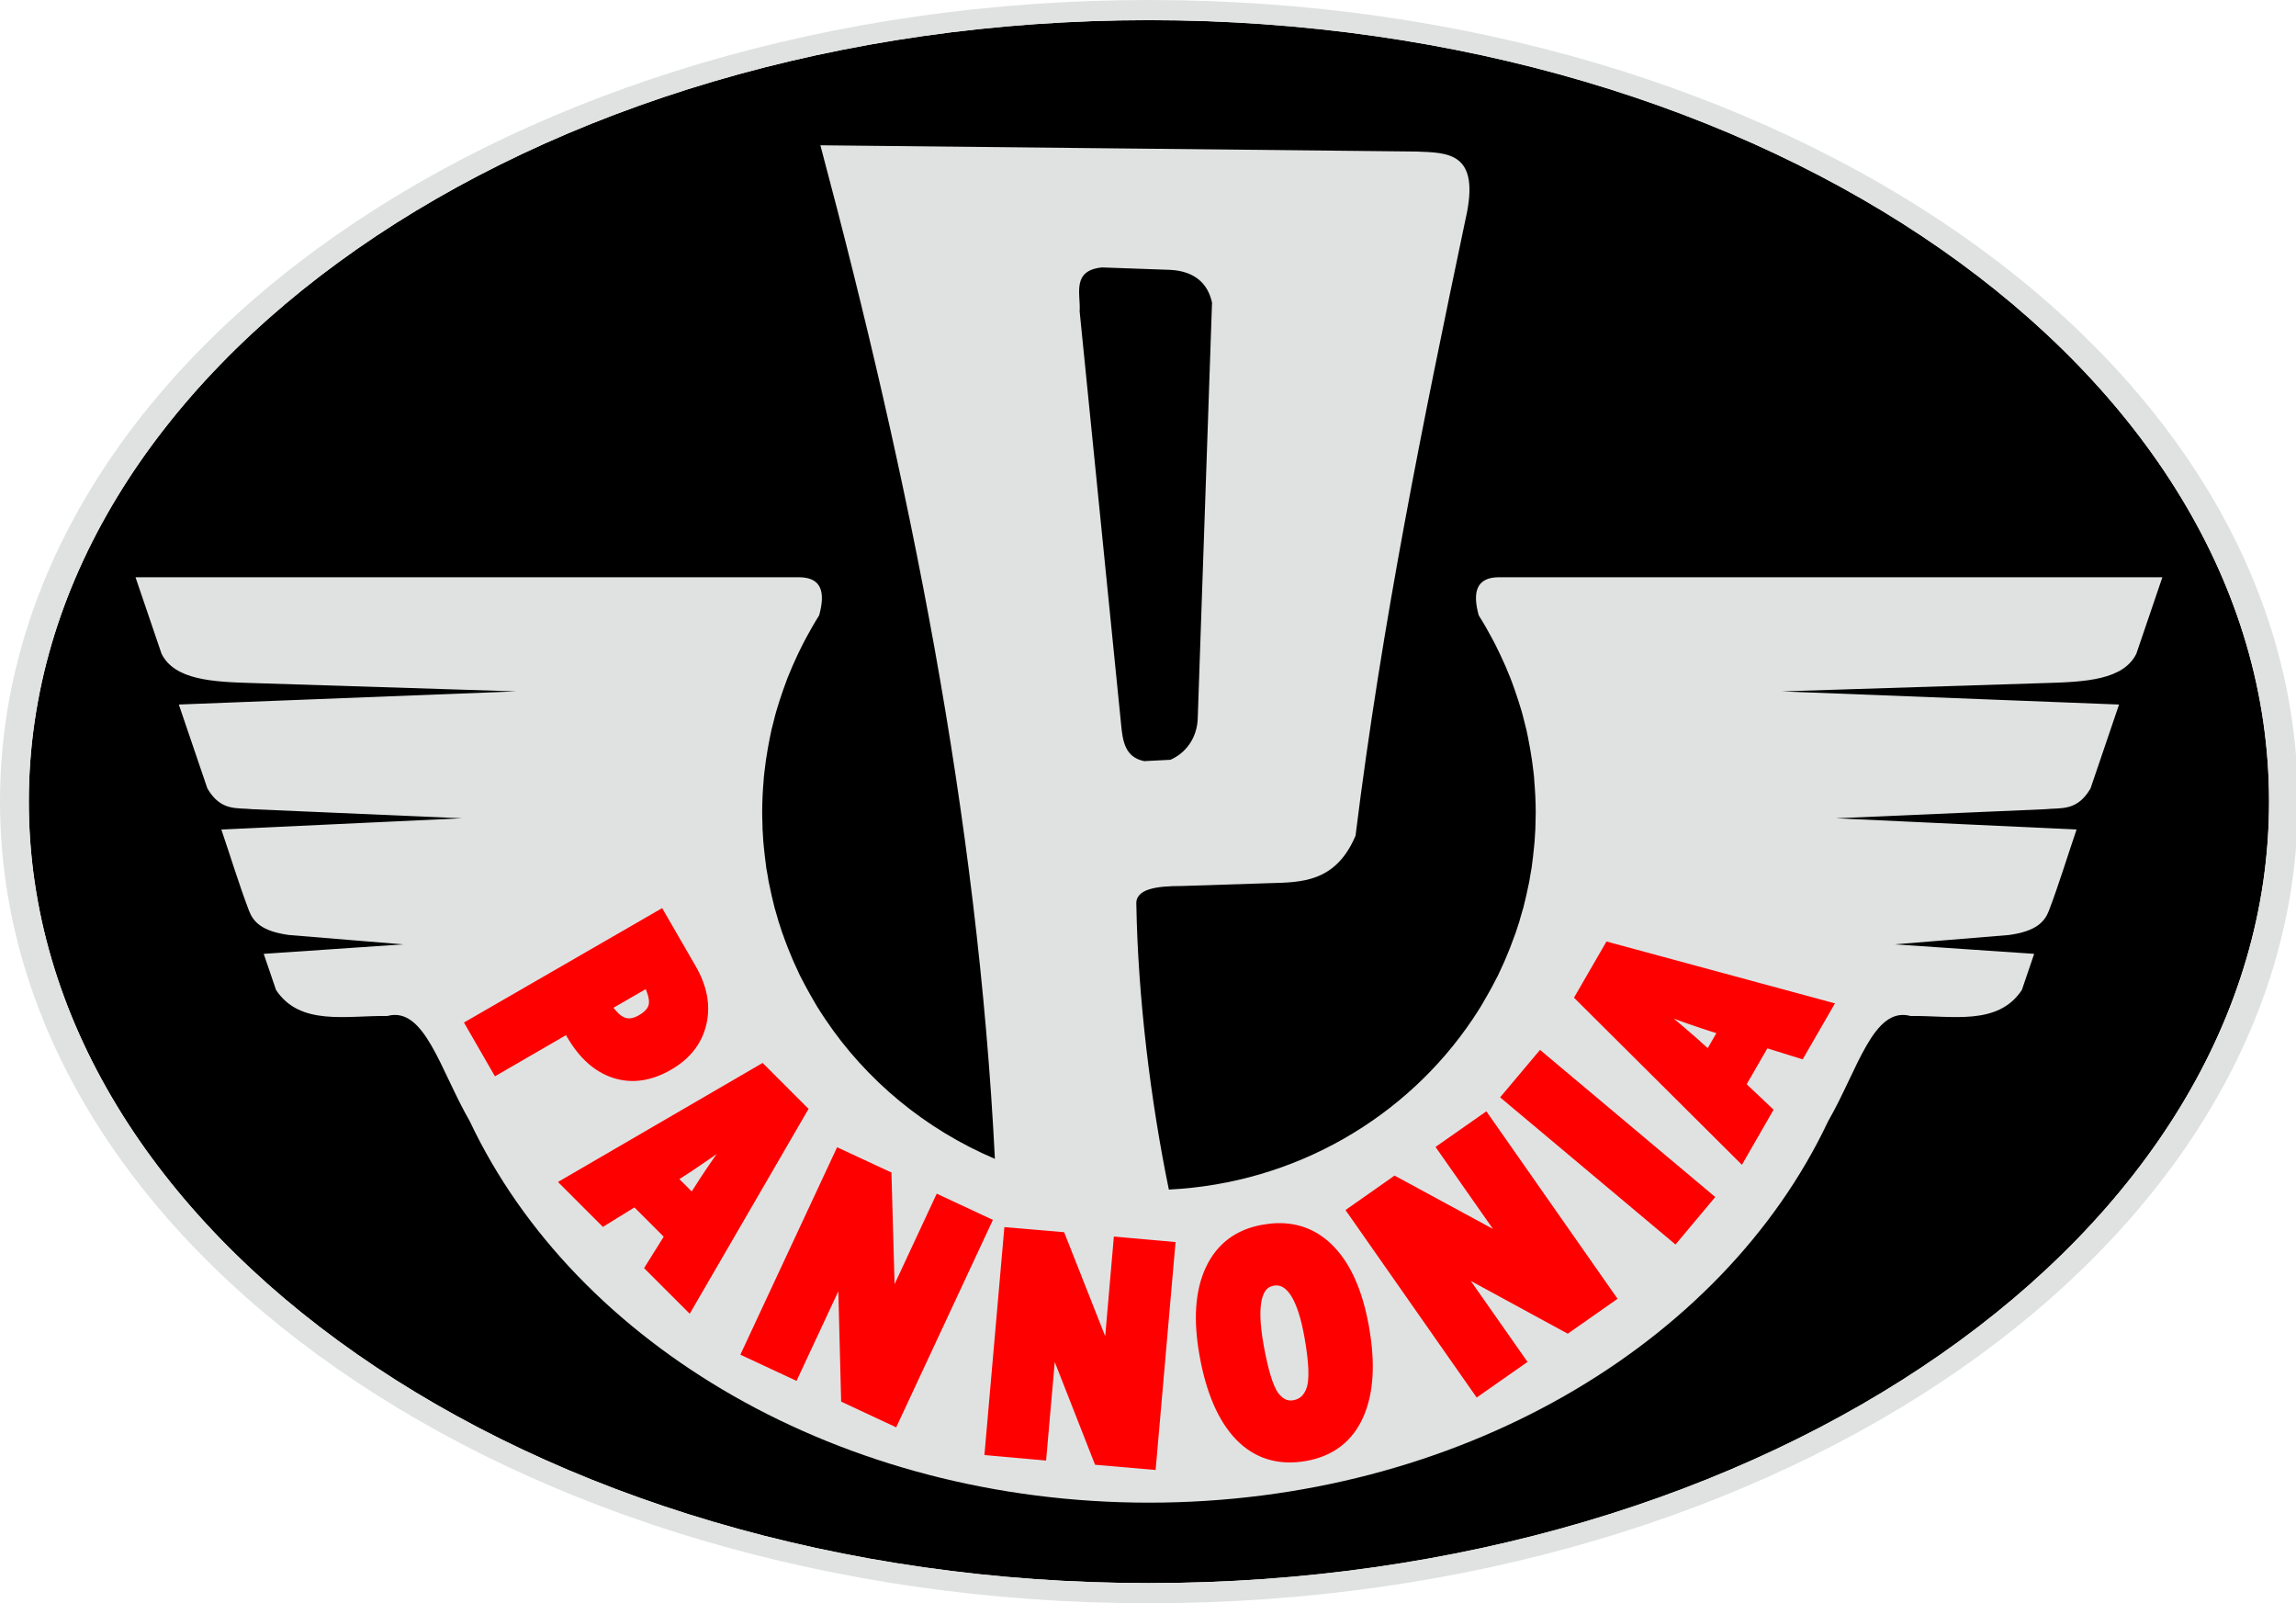
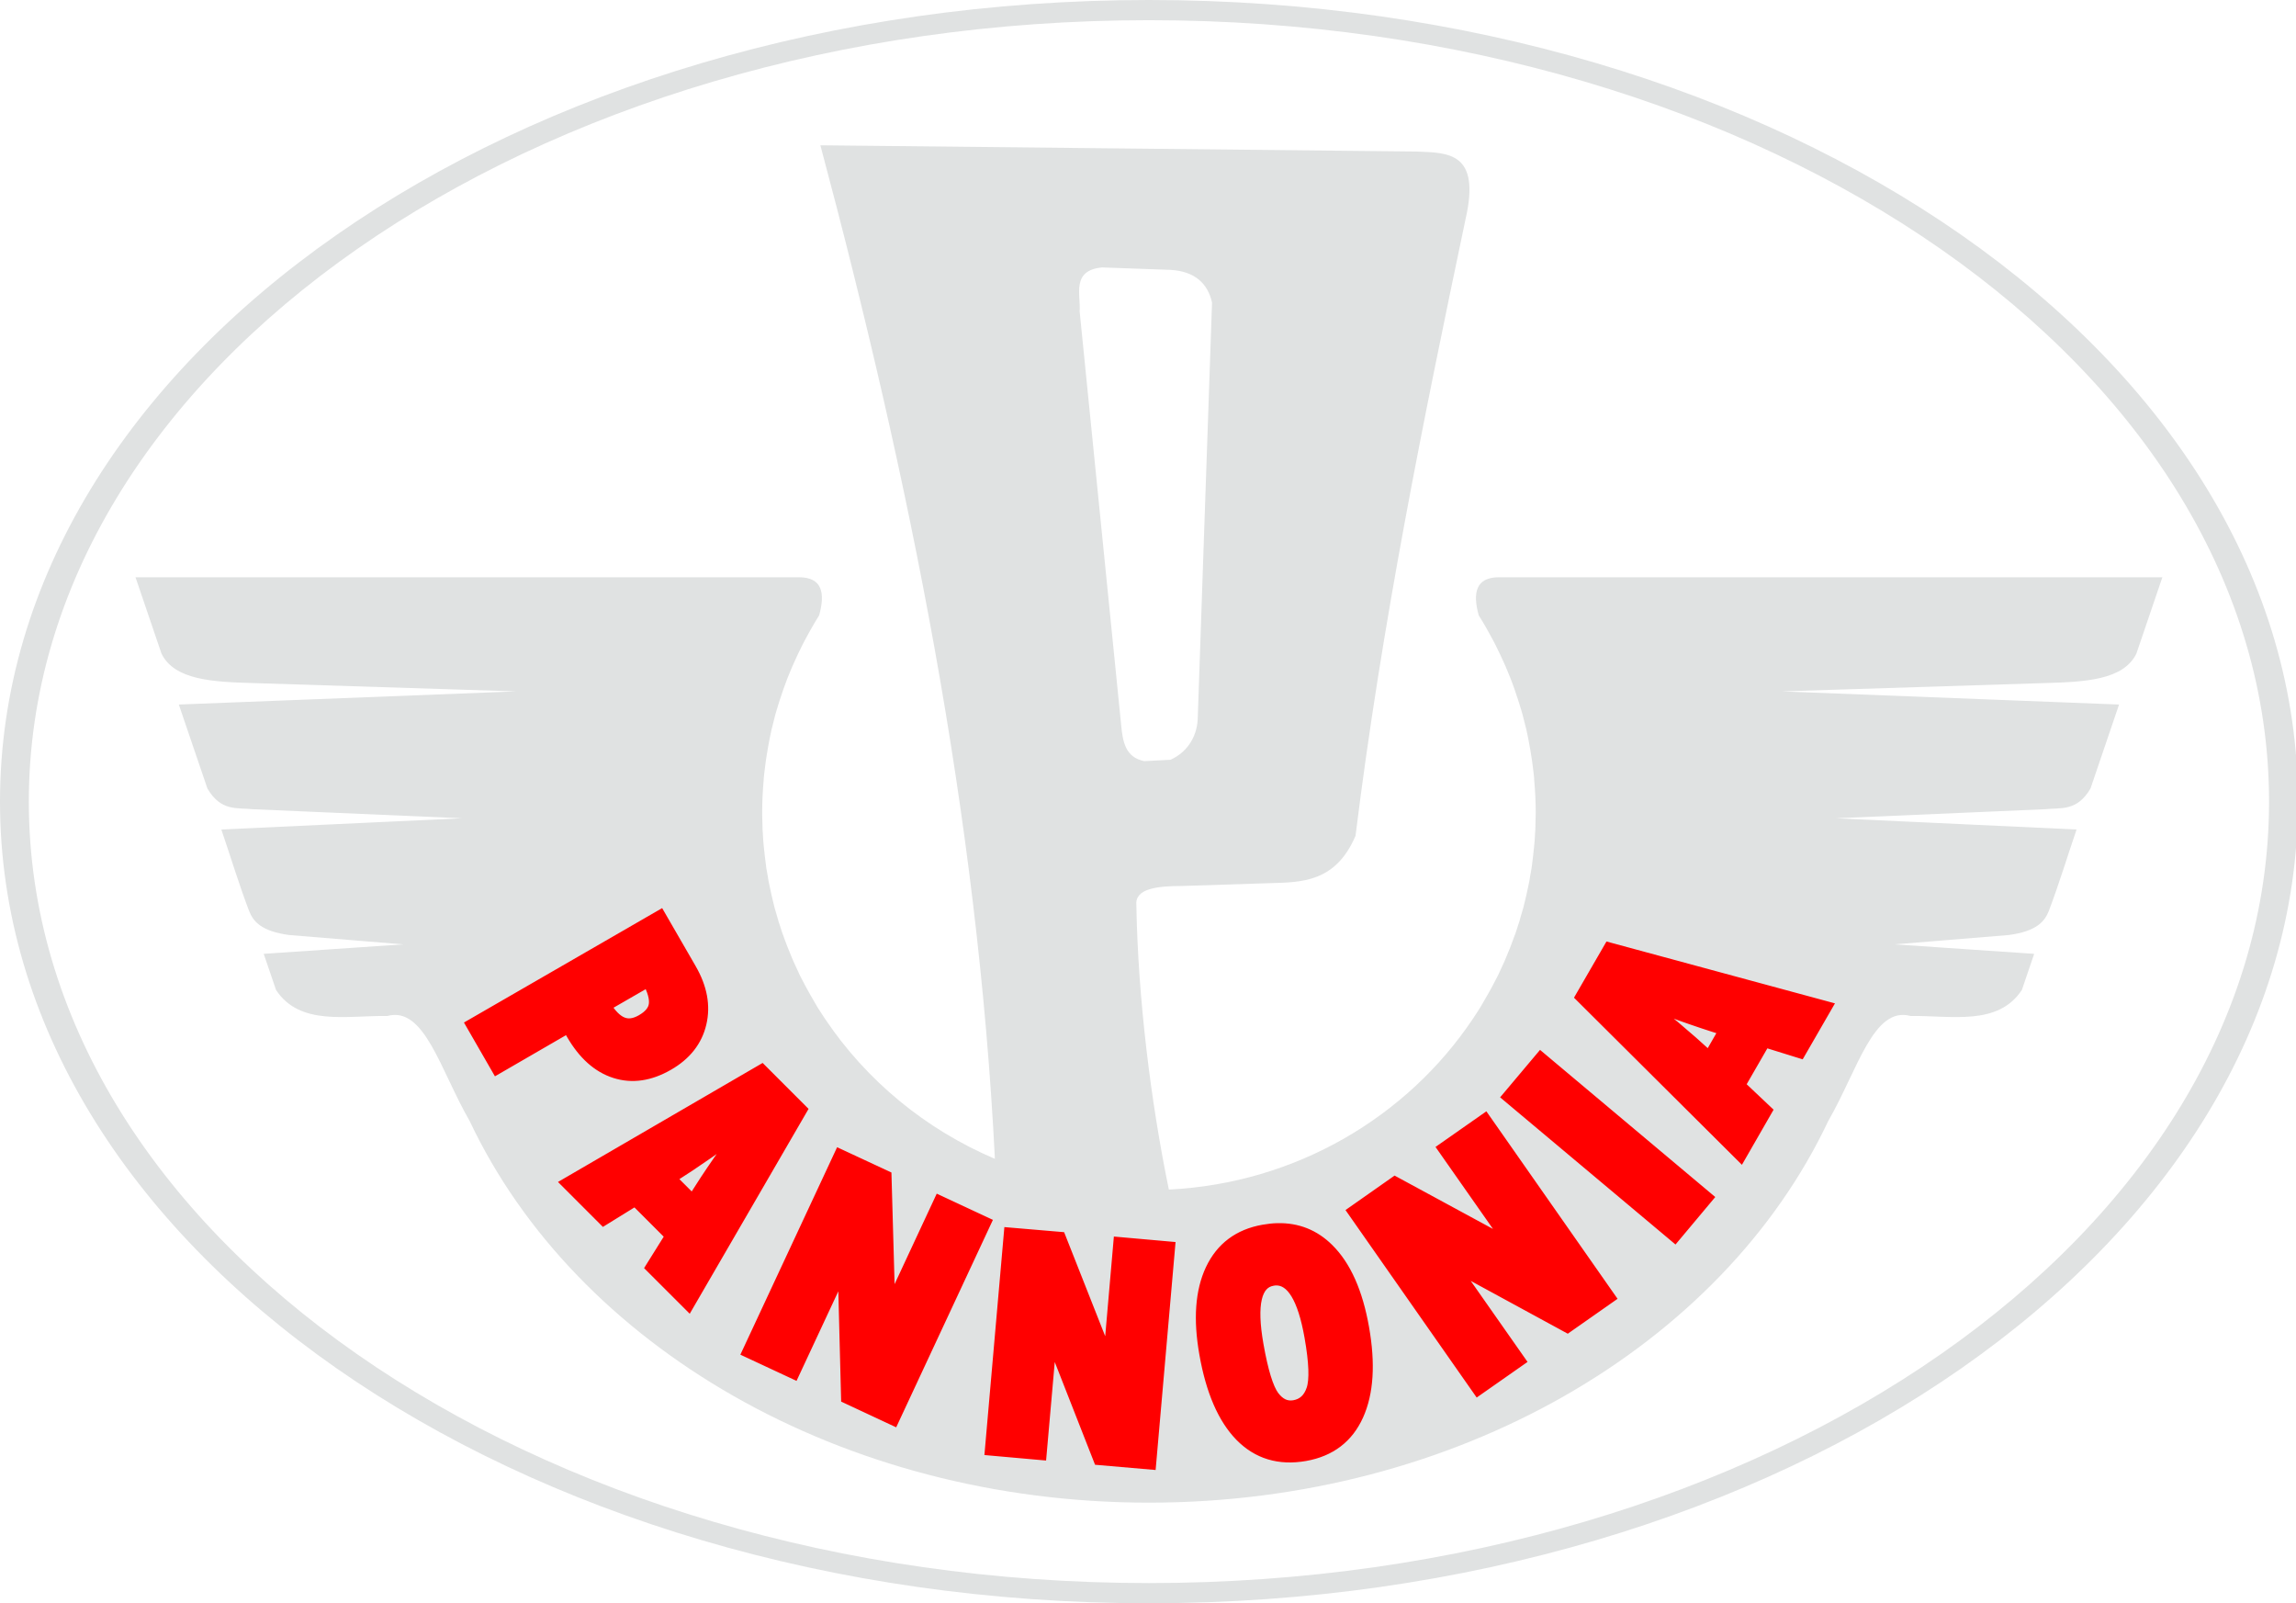
<svg xmlns="http://www.w3.org/2000/svg" width="424pt" height="296pt" viewBox="0 0 424 296" version="1.1">
  <g id="surface1">
-     <path style=" stroke:none;fill-rule:nonzero;fill:rgb(0%,0%,0%);fill-opacity:1;" d="M 419.031 148 C 419.031 227.688 326.418 292.285 212.176 292.285 C 97.93 292.285 5.316 227.688 5.316 148 C 5.316 68.312 97.93 3.715 212.176 3.715 C 326.418 3.715 419.031 68.312 419.031 148 Z M 419.031 148 " />
-     <path style=" stroke:none;fill-rule:nonzero;fill:rgb(87.889%,88.672%,88.672%);fill-opacity:1;" d="M 212.176 0 C 95.051 0 0 66.305 0 148 C 0 229.695 95.051 296 212.176 296 C 329.301 296 424.352 229.695 424.352 148 C 424.352 66.305 329.301 0 212.176 0 Z M 212.176 3.727 C 326.359 3.727 419.023 68.355 419.023 148 C 419.023 227.645 326.359 292.273 212.176 292.273 C 97.988 292.273 5.324 227.645 5.324 148 C 5.324 68.355 97.988 3.727 212.176 3.727 Z M 151.5 26.824 C 167.988 88.559 180.562 150.738 183.727 213.949 C 170.875 208.488 159.977 199.457 152.375 188.125 C 152.051 187.645 151.734 187.164 151.426 186.676 C 151.316 186.5 151.207 186.324 151.102 186.148 C 151.078 186.113 151.047 186.086 151.023 186.051 C 150.824 185.727 150.645 185.402 150.449 185.074 C 150.277 184.789 150.117 184.488 149.949 184.199 C 149.867 184.059 149.781 183.918 149.699 183.773 C 149.457 183.344 149.211 182.91 148.977 182.477 C 148.84 182.227 148.707 181.977 148.574 181.727 C 148.281 181.164 147.98 180.617 147.699 180.051 C 147.559 179.762 147.438 179.465 147.301 179.176 C 147.043 178.637 146.793 178.098 146.551 177.551 C 146.488 177.41 146.438 177.266 146.375 177.125 C 146.359 177.09 146.34 177.059 146.324 177.023 C 146.027 176.336 145.75 175.648 145.477 174.949 C 145.172 174.176 144.875 173.387 144.602 172.602 C 144.57 172.516 144.531 172.434 144.5 172.352 C 144.367 171.969 144.25 171.586 144.125 171.199 C 144.074 171.043 144.027 170.883 143.977 170.727 C 143.922 170.559 143.852 170.391 143.801 170.227 C 143.742 170.043 143.703 169.855 143.648 169.676 C 143.477 169.105 143.309 168.527 143.148 167.949 C 143.129 167.875 143.094 167.801 143.074 167.727 C 143.047 167.625 143.027 167.527 143 167.426 C 142.816 166.734 142.66 166.047 142.5 165.352 C 142.32 164.574 142.152 163.809 142 163.023 C 141.969 162.859 141.93 162.691 141.898 162.523 C 141.859 162.312 141.84 162.09 141.801 161.875 C 141.727 161.453 141.641 161.027 141.574 160.602 C 141.562 160.516 141.539 160.434 141.523 160.352 C 141.484 160.086 141.461 159.816 141.426 159.551 C 141.352 159.023 141.285 158.504 141.227 157.977 C 141.215 157.875 141.211 157.773 141.199 157.676 C 141.109 156.867 141.012 156.043 140.949 155.227 C 140.91 154.676 140.879 154.125 140.852 153.574 C 140.844 153.473 140.828 153.375 140.824 153.273 C 140.809 152.918 140.812 152.559 140.801 152.199 C 140.777 151.469 140.75 150.738 140.75 150 C 140.75 148.973 140.781 147.965 140.824 146.949 C 140.867 145.984 140.941 145.004 141.023 144.051 C 141.039 143.891 141.035 143.734 141.051 143.574 C 141.117 142.859 141.211 142.16 141.301 141.449 C 141.348 141.062 141.395 140.684 141.449 140.301 C 141.539 139.68 141.645 139.066 141.75 138.449 C 141.797 138.168 141.848 137.883 141.898 137.602 C 141.988 137.117 142.074 136.629 142.176 136.148 C 142.281 135.633 142.383 135.113 142.5 134.602 C 142.531 134.473 142.57 134.352 142.602 134.227 C 142.773 133.496 142.953 132.77 143.148 132.051 C 143.223 131.781 143.297 131.52 143.375 131.25 C 143.555 130.617 143.75 130 143.949 129.375 C 144.18 128.652 144.422 127.938 144.676 127.227 C 144.926 126.516 145.176 125.82 145.449 125.125 C 145.512 124.965 145.586 124.809 145.648 124.648 C 145.863 124.125 146.074 123.594 146.301 123.074 C 146.477 122.664 146.664 122.258 146.852 121.852 C 147.008 121.508 147.164 121.164 147.324 120.824 C 147.582 120.289 147.832 119.754 148.102 119.227 C 148.25 118.934 148.398 118.641 148.551 118.352 C 148.703 118.059 148.867 117.766 149.023 117.477 C 149.32 116.934 149.617 116.383 149.926 115.852 C 150.367 115.086 150.805 114.344 151.273 113.602 C 152.441 109.379 151.758 106.613 147.602 106.574 L 25.023 106.574 L 29.824 120.676 C 32.207 125.543 39.27 125.895 46.5 126.102 L 95.301 127.648 L 33.023 130.074 L 38.301 145.574 C 40.801 149.848 43.766 149.086 46.625 149.398 L 85.301 151.074 L 40.875 153.148 C 42.578 158.141 44.086 163.137 45.977 168.125 C 46.75 170.141 48.266 171.93 53.375 172.625 L 74.449 174.352 L 48.699 176.102 L 50.977 182.773 C 55.395 189.469 63.984 187.473 71.523 187.574 C 78.414 185.711 81.285 197.543 86.75 207 C 106.336 248.457 155.379 277.426 212.176 277.426 C 268.969 277.426 318.016 248.457 337.602 207 C 343.066 197.543 345.938 185.711 352.824 187.574 C 360.367 187.473 368.953 189.469 373.375 182.773 L 375.648 176.102 L 349.898 174.352 L 370.977 172.625 C 376.086 171.93 377.598 170.141 378.375 168.125 C 380.262 163.137 381.773 158.141 383.477 153.148 L 339.051 151.074 L 377.727 149.398 C 380.586 149.086 383.551 149.848 386.051 145.574 L 391.324 130.074 L 329.051 127.648 L 377.852 126.102 C 385.078 125.895 392.145 125.543 394.523 120.676 L 399.324 106.574 L 276.75 106.574 C 272.594 106.613 271.91 109.379 273.074 113.602 C 273.543 114.344 273.984 115.086 274.426 115.852 C 274.734 116.383 275.031 116.934 275.324 117.477 C 275.484 117.766 275.645 118.059 275.801 118.352 C 275.953 118.641 276.102 118.934 276.25 119.227 C 276.52 119.754 276.77 120.289 277.023 120.824 C 277.188 121.164 277.344 121.508 277.5 121.852 C 277.684 122.258 277.871 122.664 278.051 123.074 C 278.273 123.594 278.488 124.125 278.699 124.648 C 278.766 124.809 278.836 124.965 278.898 125.125 C 279.176 125.82 279.422 126.516 279.676 127.227 C 279.926 127.938 280.172 128.652 280.398 129.375 C 280.598 130 280.793 130.617 280.977 131.25 C 281.051 131.52 281.125 131.781 281.199 132.051 C 281.395 132.77 281.578 133.496 281.75 134.227 C 281.781 134.352 281.82 134.473 281.852 134.602 C 281.969 135.113 282.066 135.633 282.176 136.148 C 282.273 136.629 282.359 137.117 282.449 137.602 C 282.504 137.883 282.551 138.168 282.602 138.449 C 282.707 139.066 282.812 139.68 282.898 140.301 C 282.957 140.684 283 141.062 283.051 141.449 C 283.141 142.16 283.234 142.859 283.301 143.574 C 283.316 143.734 283.312 143.891 283.324 144.051 C 283.406 145.004 283.48 145.984 283.523 146.949 C 283.57 147.965 283.602 148.973 283.602 150 C 283.602 150.738 283.574 151.469 283.551 152.199 C 283.539 152.559 283.543 152.918 283.523 153.273 C 283.52 153.375 283.504 153.473 283.5 153.574 C 283.473 154.125 283.441 154.676 283.398 155.227 C 283.336 156.043 283.242 156.867 283.148 157.676 C 283.141 157.773 283.137 157.875 283.125 157.977 C 283.062 158.504 283 159.023 282.926 159.551 C 282.887 159.816 282.867 160.086 282.824 160.352 C 282.812 160.434 282.789 160.516 282.773 160.602 C 282.707 161.027 282.625 161.453 282.551 161.875 C 282.512 162.09 282.488 162.312 282.449 162.523 C 282.418 162.691 282.383 162.859 282.352 163.023 C 282.199 163.809 282.027 164.574 281.852 165.352 C 281.688 166.047 281.531 166.734 281.352 167.426 C 281.324 167.527 281.301 167.625 281.273 167.727 C 281.254 167.801 281.223 167.875 281.199 167.949 C 281.043 168.527 280.871 169.105 280.699 169.676 C 280.645 169.855 280.605 170.043 280.551 170.227 C 280.5 170.391 280.43 170.559 280.375 170.727 C 280.324 170.883 280.277 171.043 280.227 171.199 C 280.098 171.586 279.984 171.969 279.852 172.352 C 279.82 172.434 279.781 172.516 279.75 172.602 C 279.473 173.387 279.18 174.176 278.875 174.949 C 278.602 175.648 278.32 176.336 278.023 177.023 C 278.012 177.059 277.988 177.09 277.977 177.125 C 277.914 177.266 277.863 177.41 277.801 177.551 C 277.559 178.098 277.305 178.637 277.051 179.176 C 276.914 179.465 276.789 179.762 276.648 180.051 C 276.371 180.617 276.07 181.164 275.773 181.727 C 275.645 181.977 275.508 182.227 275.375 182.477 C 275.141 182.91 274.895 183.344 274.648 183.773 C 274.57 183.918 274.484 184.059 274.398 184.199 C 274.23 184.488 274.07 184.789 273.898 185.074 C 273.707 185.402 273.523 185.727 273.324 186.051 C 273.305 186.086 273.273 186.113 273.25 186.148 C 273.141 186.324 273.035 186.5 272.926 186.676 C 272.613 187.164 272.297 187.645 271.977 188.125 C 259.844 206.211 239.34 218.461 215.852 219.625 C 212.473 203.238 210.148 184.102 209.852 167.176 C 209.512 164.082 213.512 163.578 218.324 163.574 L 234.449 163.051 C 240.285 162.887 246.641 162.953 250.324 154.301 C 255.195 115.012 262.809 77.734 270.648 40.426 C 273.488 28.008 267.359 28.211 261.551 27.977 Z M 203.523 49.375 L 216.148 49.824 C 220.664 50.07 223.082 52.398 223.824 55.875 L 221.176 132.852 C 220.98 136.277 219.027 138.996 216.148 140.273 L 211.301 140.523 C 207.828 139.809 207.324 137.012 207.023 133.648 L 199.375 57.477 C 199.613 54.438 197.789 49.91 203.523 49.375 Z M 203.523 49.375 " />
+     <path style=" stroke:none;fill-rule:nonzero;fill:rgb(87.889%,88.672%,88.672%);fill-opacity:1;" d="M 212.176 0 C 95.051 0 0 66.305 0 148 C 0 229.695 95.051 296 212.176 296 C 329.301 296 424.352 229.695 424.352 148 C 424.352 66.305 329.301 0 212.176 0 Z M 212.176 3.727 C 326.359 3.727 419.023 68.355 419.023 148 C 419.023 227.645 326.359 292.273 212.176 292.273 C 97.988 292.273 5.324 227.645 5.324 148 C 5.324 68.355 97.988 3.727 212.176 3.727 Z M 151.5 26.824 C 167.988 88.559 180.562 150.738 183.727 213.949 C 170.875 208.488 159.977 199.457 152.375 188.125 C 152.051 187.645 151.734 187.164 151.426 186.676 C 151.078 186.113 151.047 186.086 151.023 186.051 C 150.824 185.727 150.645 185.402 150.449 185.074 C 150.277 184.789 150.117 184.488 149.949 184.199 C 149.867 184.059 149.781 183.918 149.699 183.773 C 149.457 183.344 149.211 182.91 148.977 182.477 C 148.84 182.227 148.707 181.977 148.574 181.727 C 148.281 181.164 147.98 180.617 147.699 180.051 C 147.559 179.762 147.438 179.465 147.301 179.176 C 147.043 178.637 146.793 178.098 146.551 177.551 C 146.488 177.41 146.438 177.266 146.375 177.125 C 146.359 177.09 146.34 177.059 146.324 177.023 C 146.027 176.336 145.75 175.648 145.477 174.949 C 145.172 174.176 144.875 173.387 144.602 172.602 C 144.57 172.516 144.531 172.434 144.5 172.352 C 144.367 171.969 144.25 171.586 144.125 171.199 C 144.074 171.043 144.027 170.883 143.977 170.727 C 143.922 170.559 143.852 170.391 143.801 170.227 C 143.742 170.043 143.703 169.855 143.648 169.676 C 143.477 169.105 143.309 168.527 143.148 167.949 C 143.129 167.875 143.094 167.801 143.074 167.727 C 143.047 167.625 143.027 167.527 143 167.426 C 142.816 166.734 142.66 166.047 142.5 165.352 C 142.32 164.574 142.152 163.809 142 163.023 C 141.969 162.859 141.93 162.691 141.898 162.523 C 141.859 162.312 141.84 162.09 141.801 161.875 C 141.727 161.453 141.641 161.027 141.574 160.602 C 141.562 160.516 141.539 160.434 141.523 160.352 C 141.484 160.086 141.461 159.816 141.426 159.551 C 141.352 159.023 141.285 158.504 141.227 157.977 C 141.215 157.875 141.211 157.773 141.199 157.676 C 141.109 156.867 141.012 156.043 140.949 155.227 C 140.91 154.676 140.879 154.125 140.852 153.574 C 140.844 153.473 140.828 153.375 140.824 153.273 C 140.809 152.918 140.812 152.559 140.801 152.199 C 140.777 151.469 140.75 150.738 140.75 150 C 140.75 148.973 140.781 147.965 140.824 146.949 C 140.867 145.984 140.941 145.004 141.023 144.051 C 141.039 143.891 141.035 143.734 141.051 143.574 C 141.117 142.859 141.211 142.16 141.301 141.449 C 141.348 141.062 141.395 140.684 141.449 140.301 C 141.539 139.68 141.645 139.066 141.75 138.449 C 141.797 138.168 141.848 137.883 141.898 137.602 C 141.988 137.117 142.074 136.629 142.176 136.148 C 142.281 135.633 142.383 135.113 142.5 134.602 C 142.531 134.473 142.57 134.352 142.602 134.227 C 142.773 133.496 142.953 132.77 143.148 132.051 C 143.223 131.781 143.297 131.52 143.375 131.25 C 143.555 130.617 143.75 130 143.949 129.375 C 144.18 128.652 144.422 127.938 144.676 127.227 C 144.926 126.516 145.176 125.82 145.449 125.125 C 145.512 124.965 145.586 124.809 145.648 124.648 C 145.863 124.125 146.074 123.594 146.301 123.074 C 146.477 122.664 146.664 122.258 146.852 121.852 C 147.008 121.508 147.164 121.164 147.324 120.824 C 147.582 120.289 147.832 119.754 148.102 119.227 C 148.25 118.934 148.398 118.641 148.551 118.352 C 148.703 118.059 148.867 117.766 149.023 117.477 C 149.32 116.934 149.617 116.383 149.926 115.852 C 150.367 115.086 150.805 114.344 151.273 113.602 C 152.441 109.379 151.758 106.613 147.602 106.574 L 25.023 106.574 L 29.824 120.676 C 32.207 125.543 39.27 125.895 46.5 126.102 L 95.301 127.648 L 33.023 130.074 L 38.301 145.574 C 40.801 149.848 43.766 149.086 46.625 149.398 L 85.301 151.074 L 40.875 153.148 C 42.578 158.141 44.086 163.137 45.977 168.125 C 46.75 170.141 48.266 171.93 53.375 172.625 L 74.449 174.352 L 48.699 176.102 L 50.977 182.773 C 55.395 189.469 63.984 187.473 71.523 187.574 C 78.414 185.711 81.285 197.543 86.75 207 C 106.336 248.457 155.379 277.426 212.176 277.426 C 268.969 277.426 318.016 248.457 337.602 207 C 343.066 197.543 345.938 185.711 352.824 187.574 C 360.367 187.473 368.953 189.469 373.375 182.773 L 375.648 176.102 L 349.898 174.352 L 370.977 172.625 C 376.086 171.93 377.598 170.141 378.375 168.125 C 380.262 163.137 381.773 158.141 383.477 153.148 L 339.051 151.074 L 377.727 149.398 C 380.586 149.086 383.551 149.848 386.051 145.574 L 391.324 130.074 L 329.051 127.648 L 377.852 126.102 C 385.078 125.895 392.145 125.543 394.523 120.676 L 399.324 106.574 L 276.75 106.574 C 272.594 106.613 271.91 109.379 273.074 113.602 C 273.543 114.344 273.984 115.086 274.426 115.852 C 274.734 116.383 275.031 116.934 275.324 117.477 C 275.484 117.766 275.645 118.059 275.801 118.352 C 275.953 118.641 276.102 118.934 276.25 119.227 C 276.52 119.754 276.77 120.289 277.023 120.824 C 277.188 121.164 277.344 121.508 277.5 121.852 C 277.684 122.258 277.871 122.664 278.051 123.074 C 278.273 123.594 278.488 124.125 278.699 124.648 C 278.766 124.809 278.836 124.965 278.898 125.125 C 279.176 125.82 279.422 126.516 279.676 127.227 C 279.926 127.938 280.172 128.652 280.398 129.375 C 280.598 130 280.793 130.617 280.977 131.25 C 281.051 131.52 281.125 131.781 281.199 132.051 C 281.395 132.77 281.578 133.496 281.75 134.227 C 281.781 134.352 281.82 134.473 281.852 134.602 C 281.969 135.113 282.066 135.633 282.176 136.148 C 282.273 136.629 282.359 137.117 282.449 137.602 C 282.504 137.883 282.551 138.168 282.602 138.449 C 282.707 139.066 282.812 139.68 282.898 140.301 C 282.957 140.684 283 141.062 283.051 141.449 C 283.141 142.16 283.234 142.859 283.301 143.574 C 283.316 143.734 283.312 143.891 283.324 144.051 C 283.406 145.004 283.48 145.984 283.523 146.949 C 283.57 147.965 283.602 148.973 283.602 150 C 283.602 150.738 283.574 151.469 283.551 152.199 C 283.539 152.559 283.543 152.918 283.523 153.273 C 283.52 153.375 283.504 153.473 283.5 153.574 C 283.473 154.125 283.441 154.676 283.398 155.227 C 283.336 156.043 283.242 156.867 283.148 157.676 C 283.141 157.773 283.137 157.875 283.125 157.977 C 283.062 158.504 283 159.023 282.926 159.551 C 282.887 159.816 282.867 160.086 282.824 160.352 C 282.812 160.434 282.789 160.516 282.773 160.602 C 282.707 161.027 282.625 161.453 282.551 161.875 C 282.512 162.09 282.488 162.312 282.449 162.523 C 282.418 162.691 282.383 162.859 282.352 163.023 C 282.199 163.809 282.027 164.574 281.852 165.352 C 281.688 166.047 281.531 166.734 281.352 167.426 C 281.324 167.527 281.301 167.625 281.273 167.727 C 281.254 167.801 281.223 167.875 281.199 167.949 C 281.043 168.527 280.871 169.105 280.699 169.676 C 280.645 169.855 280.605 170.043 280.551 170.227 C 280.5 170.391 280.43 170.559 280.375 170.727 C 280.324 170.883 280.277 171.043 280.227 171.199 C 280.098 171.586 279.984 171.969 279.852 172.352 C 279.82 172.434 279.781 172.516 279.75 172.602 C 279.473 173.387 279.18 174.176 278.875 174.949 C 278.602 175.648 278.32 176.336 278.023 177.023 C 278.012 177.059 277.988 177.09 277.977 177.125 C 277.914 177.266 277.863 177.41 277.801 177.551 C 277.559 178.098 277.305 178.637 277.051 179.176 C 276.914 179.465 276.789 179.762 276.648 180.051 C 276.371 180.617 276.07 181.164 275.773 181.727 C 275.645 181.977 275.508 182.227 275.375 182.477 C 275.141 182.91 274.895 183.344 274.648 183.773 C 274.57 183.918 274.484 184.059 274.398 184.199 C 274.23 184.488 274.07 184.789 273.898 185.074 C 273.707 185.402 273.523 185.727 273.324 186.051 C 273.305 186.086 273.273 186.113 273.25 186.148 C 273.141 186.324 273.035 186.5 272.926 186.676 C 272.613 187.164 272.297 187.645 271.977 188.125 C 259.844 206.211 239.34 218.461 215.852 219.625 C 212.473 203.238 210.148 184.102 209.852 167.176 C 209.512 164.082 213.512 163.578 218.324 163.574 L 234.449 163.051 C 240.285 162.887 246.641 162.953 250.324 154.301 C 255.195 115.012 262.809 77.734 270.648 40.426 C 273.488 28.008 267.359 28.211 261.551 27.977 Z M 203.523 49.375 L 216.148 49.824 C 220.664 50.07 223.082 52.398 223.824 55.875 L 221.176 132.852 C 220.98 136.277 219.027 138.996 216.148 140.273 L 211.301 140.523 C 207.828 139.809 207.324 137.012 207.023 133.648 L 199.375 57.477 C 199.613 54.438 197.789 49.91 203.523 49.375 Z M 203.523 49.375 " />
    <path style="fill-rule:nonzero;fill:rgb(100%,0%,0%);fill-opacity:1;stroke-width:24;stroke-linecap:butt;stroke-linejoin:miter;stroke:rgb(100%,0%,0%);stroke-opacity:1;stroke-miterlimit:4;" d="M 1218.398 1267.031 L 873.164 1067.773 L 918.398 989.258 L 1049.648 1065.273 L 1057.422 1051.758 C 1078.828 1014.727 1105.156 991.172 1136.172 981.289 C 1167.422 971.289 1199.805 976.133 1233.398 995.508 C 1265.312 1013.945 1285.117 1039.102 1292.656 1071.016 C 1300.195 1102.969 1294.102 1135.898 1274.414 1170.039 Z M 2972.422 1207.773 L 2921.68 1120.039 L 3214.18 829.023 L 3260.156 909.023 L 3210.43 956.016 L 3258.164 1038.789 L 3323.398 1018.516 L 3370.43 1100.039 Z M 1197.422 1150.508 C 1207.5 1132.227 1211.68 1117.227 1210.156 1105.508 C 1208.789 1093.945 1200.742 1083.828 1185.898 1075.273 C 1172.109 1067.305 1159.648 1065.742 1148.398 1070.508 C 1137.266 1075.117 1126.406 1086.133 1115.898 1103.516 Z M 3025.664 1117.773 C 3075.43 1096.875 3129.258 1077.461 3187.422 1059.531 L 3156.68 1006.016 C 3113.125 1046.094 3069.062 1083.008 3024.922 1116.758 Z M 2845.43 1004.766 L 2787.148 935.508 L 3092.656 679.258 L 3150.664 748.516 Z M 1406.406 982.539 L 1049.922 775.273 L 1115.156 710.039 L 1173.398 746.016 L 1240.898 678.516 L 1204.648 620.508 L 1271.172 554.023 L 1478.164 910.781 Z M 2741.914 891.523 L 2667.656 839.531 L 2774.922 686.523 L 2802.148 653.008 L 2576.172 775.508 L 2501.406 723.008 L 2729.922 396.523 L 2804.18 448.516 L 2702.656 593.281 L 2672.422 632.539 L 2894.414 511.758 L 2970.43 565.039 Z M 1376.68 883.516 L 1377.422 882.539 C 1344.336 839.883 1311.797 792.812 1279.414 741.289 L 1235.664 785.039 C 1285.625 816.68 1332.617 849.609 1376.68 883.516 Z M 1551.68 826.016 L 1383.164 464.766 L 1465.156 426.523 L 1539.922 586.758 L 1558.672 632.773 L 1565.156 380.039 L 1649.18 340.781 L 1817.656 702.031 L 1735.664 740.273 L 1656.68 570.781 L 1641.68 530.508 L 1634.414 787.539 Z M 2359.18 689.766 C 2350.781 689.57 2342.344 688.594 2333.398 687.031 C 2288.711 679.141 2256.758 655.43 2237.891 615.508 C 2219.219 575.859 2215.508 524.336 2226.68 461.016 C 2238.75 392.422 2260.586 342.109 2291.914 310.039 C 2323.203 278.164 2362.461 266.172 2409.922 274.531 C 2455.781 282.617 2487.852 307.148 2506.172 347.773 C 2524.609 388.633 2528.008 441.914 2516.406 507.773 C 2504.805 573.633 2483.203 621.992 2451.68 653.008 C 2426.172 678.242 2395.391 690.586 2359.18 689.766 Z M 1865.664 681.523 L 1830.898 284.531 L 1920.898 276.523 L 1936.406 452.773 L 1938.398 502.266 L 2030.664 267.031 L 2123.164 259.023 L 2157.891 656.016 L 2067.891 664.023 L 2051.68 477.773 L 2051.172 434.531 L 1956.68 673.789 Z M 2355.898 598.789 C 2386.68 599.57 2408.242 564.141 2420.898 492.266 C 2429.258 444.844 2430.547 412.148 2424.414 394.258 C 2418.477 376.445 2407.07 365.977 2390.391 363.008 C 2374.922 360.312 2361.758 366.445 2350.664 381.289 C 2339.766 396.133 2330 427.891 2321.406 476.523 C 2308.086 551.992 2317.5 592.344 2349.648 598.008 C 2351.797 598.398 2353.867 598.711 2355.898 598.789 Z M 2355.898 598.789 " transform="matrix(0.1,0,0,-0.1,0,296)" />
  </g>
</svg>